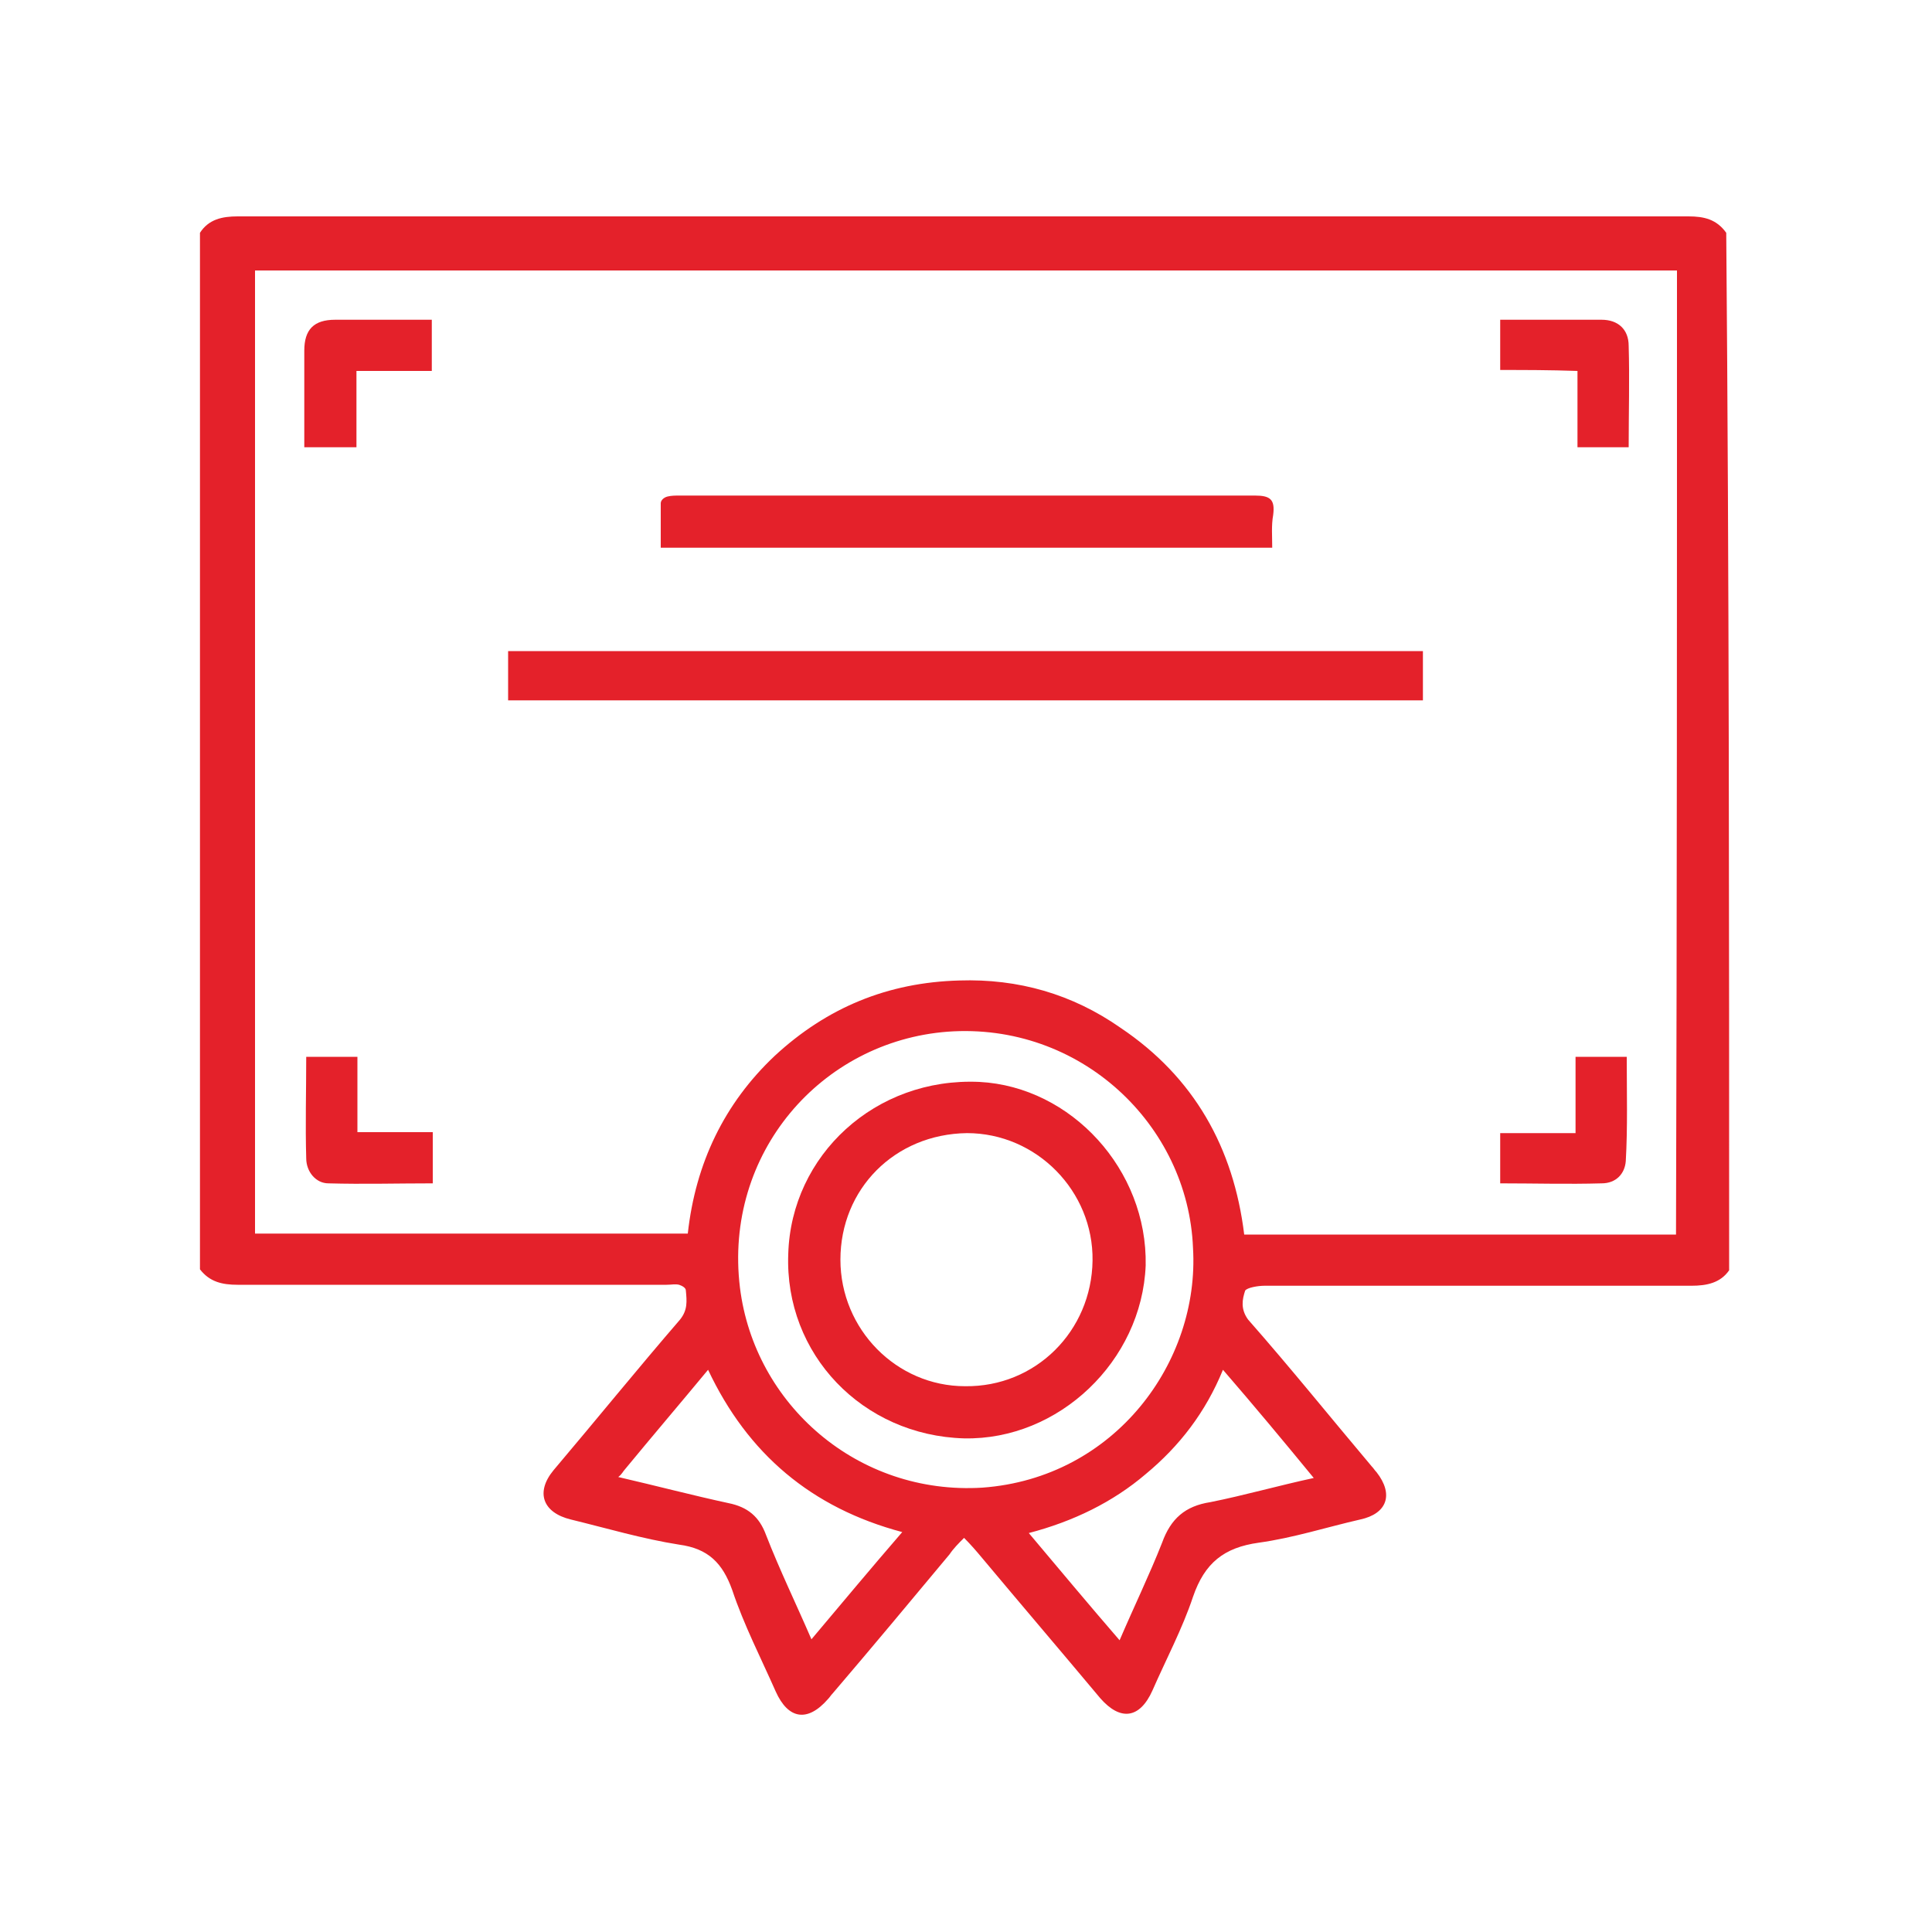
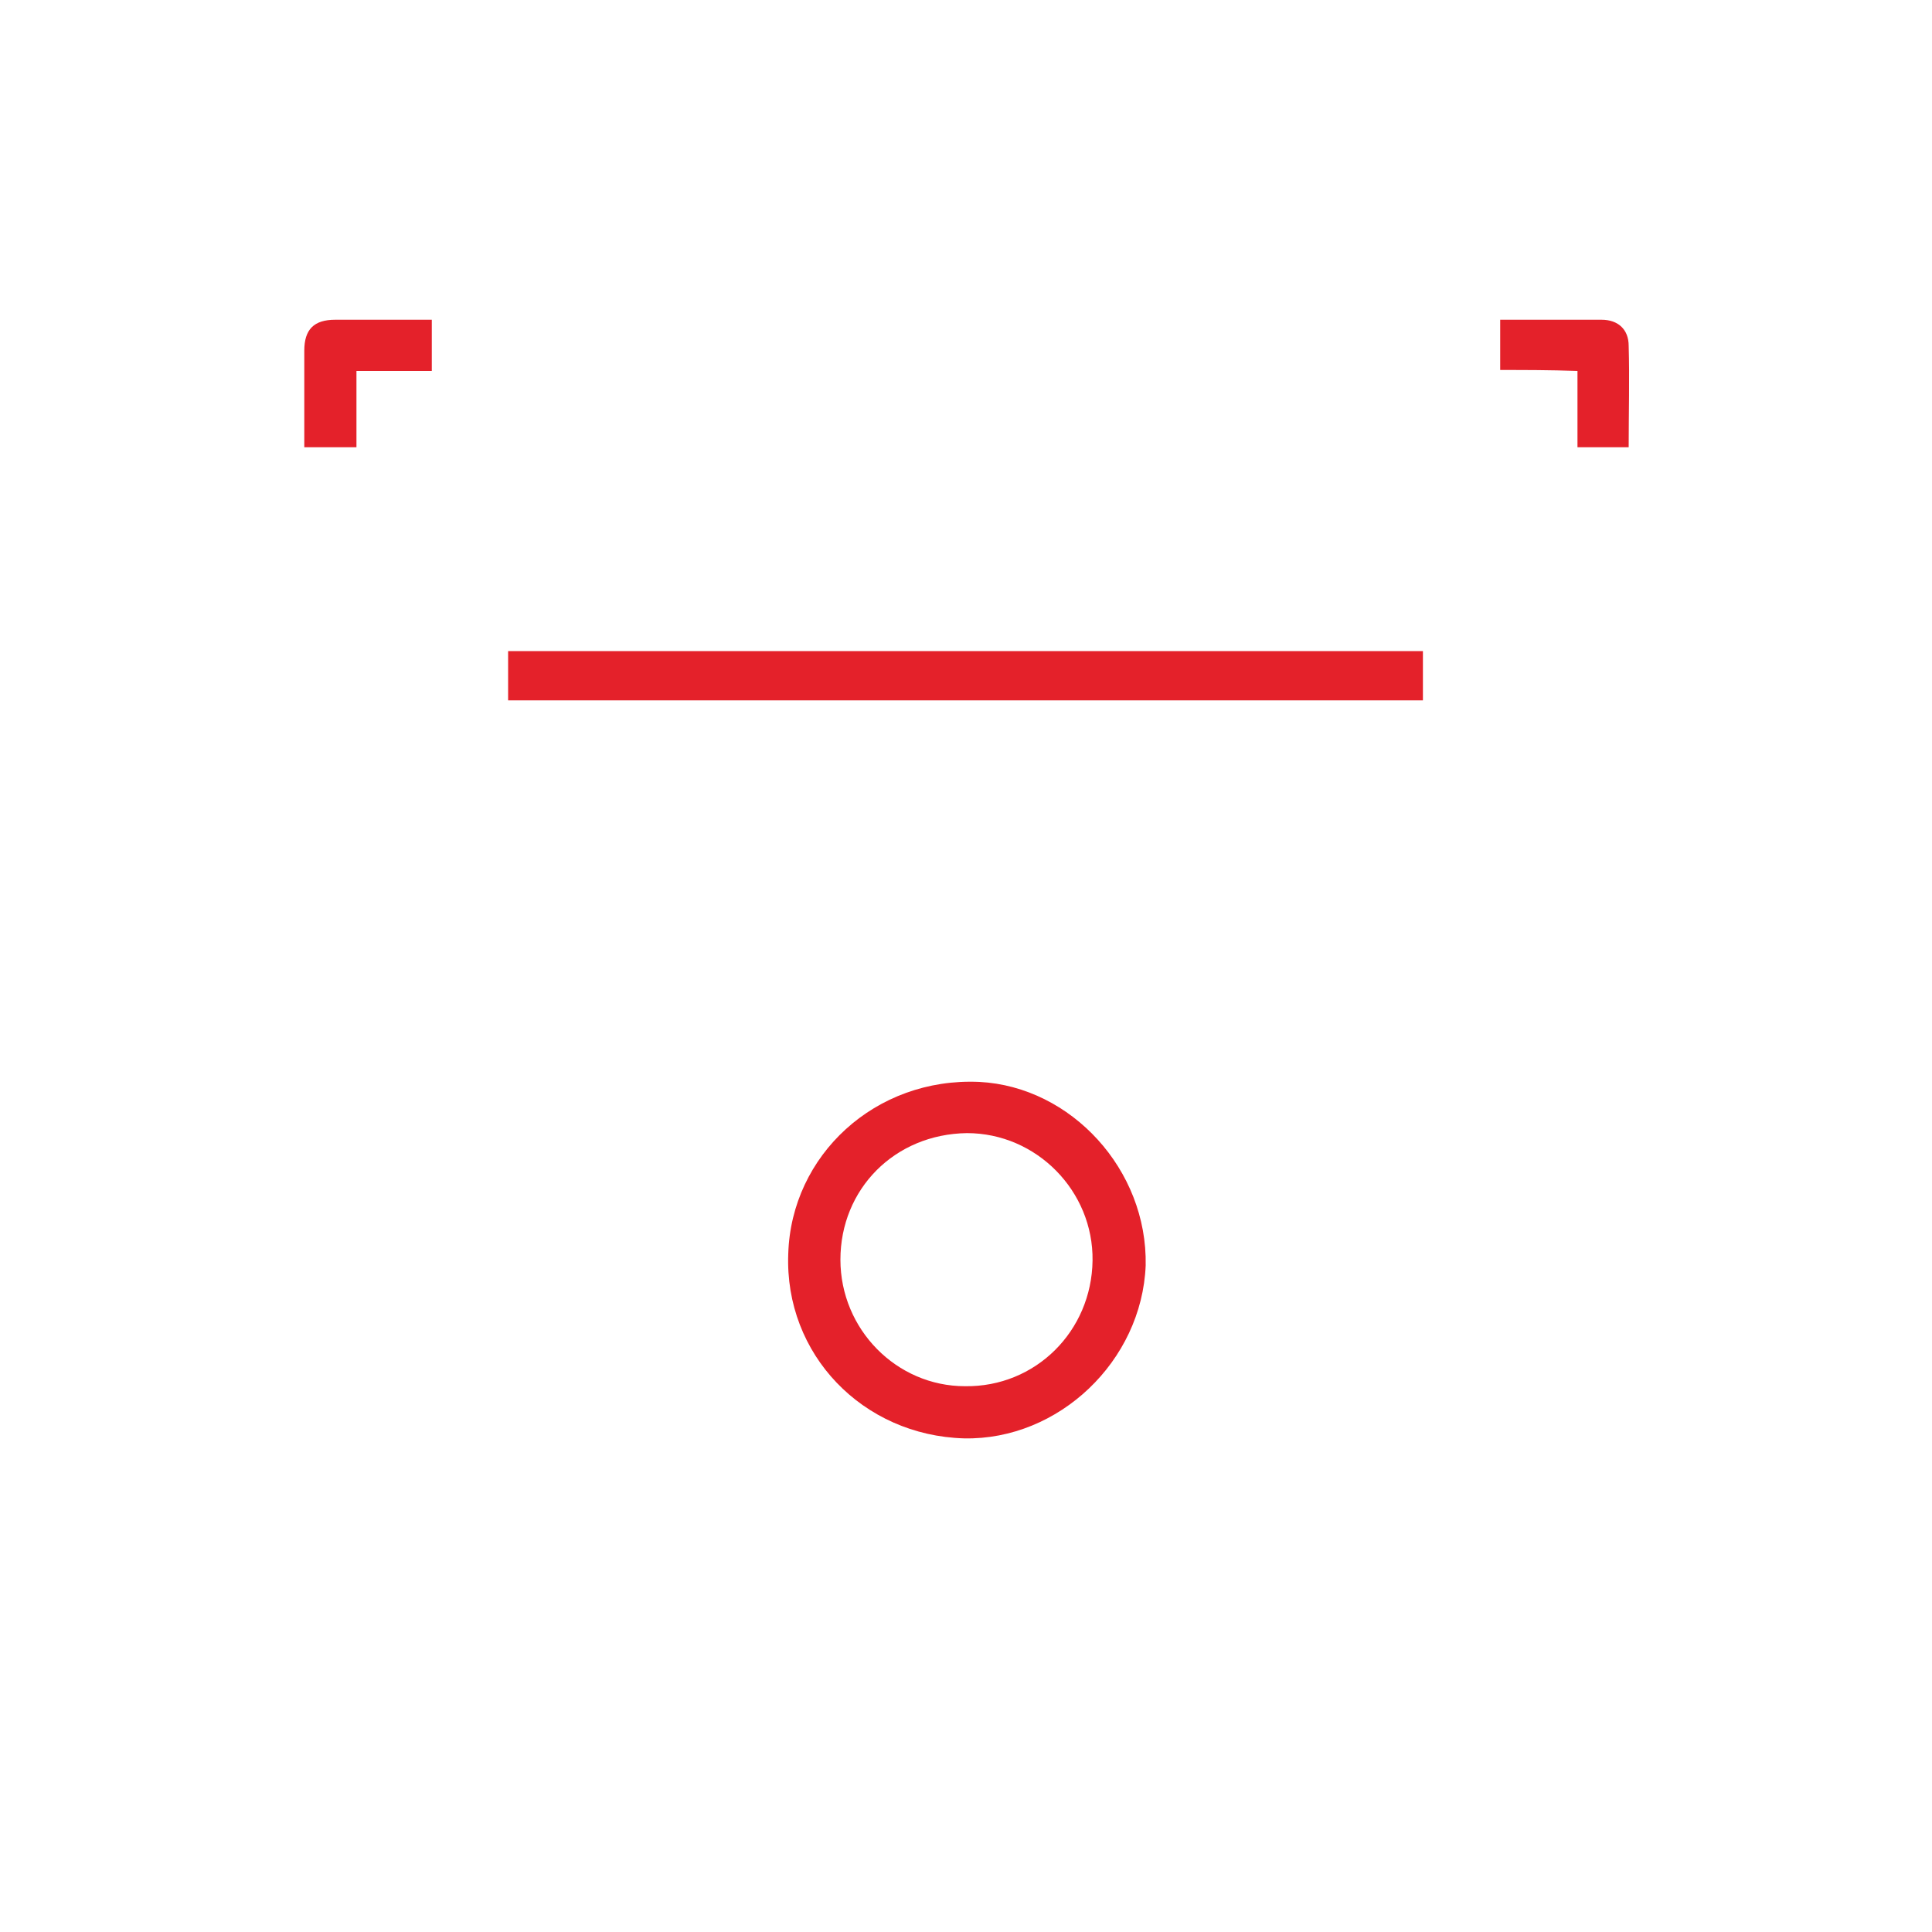
<svg xmlns="http://www.w3.org/2000/svg" version="1.1" id="Capa_1" x="0px" y="0px" viewBox="0 0 200 200" style="enable-background:new 0 0 200 200;" xml:space="preserve">
  <style type="text/css">
	.st0{fill:#E4212A;}
</style>
  <g>
-     <path class="st0" d="M179,131.5c-0.9,1.3-2.3,1.6-3.9,1.6c-14.7,0-29.5,0-44.2,0c-0.7,0-1.8,0.2-2,0.5c-0.3,0.9-0.5,1.9,0.3,3   c4.4,5,8.5,10.1,12.8,15.2c0.2,0.2,0.3,0.4,0.5,0.6c1.8,2.3,1.1,4.3-1.7,4.9c-3.5,0.8-6.9,1.9-10.5,2.4c-3.6,0.5-5.6,2.1-6.8,5.6   c-1.1,3.3-2.8,6.5-4.2,9.7c-1.3,2.9-3.3,3.2-5.4,0.8c-4.1-4.9-8.2-9.7-12.3-14.6c-0.5-0.6-1.1-1.3-1.8-2c-0.6,0.6-1.1,1.1-1.5,1.7   c-4,4.8-8,9.6-12.1,14.4c-0.2,0.2-0.3,0.4-0.5,0.6c-2.1,2.4-4.1,2.1-5.4-0.8c-1.5-3.4-3.3-6.9-4.5-10.5c-1-2.8-2.5-4.3-5.5-4.7   c-3.8-0.6-7.5-1.7-11.2-2.6c-2.9-0.7-3.7-2.8-1.8-5.1c4.4-5.2,8.7-10.5,13.1-15.6c0.8-1,0.7-1.9,0.6-3c0-0.3-0.4-0.5-0.7-0.6   c-0.4-0.1-0.8,0-1.3,0c-14.8,0-29.5,0-44.4,0c-1.6,0-2.9-0.3-3.9-1.6c0-35.7,0-71.5,0-107.3c0.9-1.4,2.3-1.7,3.9-1.7   c50.1,0,100.1,0,150.2,0c1.6,0,2.9,0.3,3.9,1.7C179,59.9,179,95.6,179,131.5z M173.6,28c-49.1,0-98.2,0-147.2,0   c0,33.3,0,66.5,0,99.7c15,0,29.8,0,44.8,0c0.8-7.3,3.8-13.5,9-18.4c5.4-5,11.7-7.6,19.1-7.8c6.1-0.2,11.7,1.4,16.7,4.9   c7.6,5.1,11.7,12.4,12.8,21.4c15,0,29.8,0,44.7,0C173.6,94.4,173.6,61.2,173.6,28z M123.5,129.2c-0.5-12.8-11.7-23.4-25.4-22.4   c-13.1,1-23.2,12.6-21.5,26.5c1.5,12.1,12.2,21.5,25.1,20.7C115.4,153,124.2,141,123.5,129.2z M64,152.9c3.9,0.9,7.7,1.9,11.4,2.7   c2,0.4,3.2,1.4,3.9,3.3c1.4,3.6,3.1,7.1,4.7,10.8c3.2-3.8,6.2-7.4,9.4-11.1c-9.4-2.5-16-8.1-20.1-16.8c-2.9,3.5-5.8,6.9-8.6,10.3   C64.5,152.3,64.4,152.6,64,152.9z M126.6,141.8c-1.8,4.4-4.5,7.9-8,10.8c-3.4,2.9-7.5,4.9-12.1,6.1c3.2,3.8,6.2,7.4,9.4,11.1   c1.5-3.5,3.1-6.8,4.4-10.1c0.9-2.5,2.4-3.8,5-4.2c3.5-0.7,7-1.7,10.7-2.5C132.8,149.1,129.8,145.5,126.6,141.8z" />
    <path class="st0" d="M52.6,72.5c0-1.7,0-3.3,0-5.1c31.6,0,63,0,94.7,0c0,1.7,0,3.3,0,5.1C115.8,72.5,84.4,72.5,52.6,72.5z" />
-     <path class="st0" d="M131.7,56.7c-21.2,0-42.1,0-63.3,0c0-1.6,0-3.1,0-4.6c0-0.3,0.3-0.6,0.7-0.7c0.4-0.1,0.8-0.1,1.3-0.1   c19.8,0,39.7,0,59.5,0c1.6,0,2.1,0.4,1.9,2C131.6,54.4,131.7,55.5,131.7,56.7z" />
    <path class="st0" d="M44.7,38.4c-2.6,0-5.1,0-7.8,0c0,2.6,0,5.2,0,7.9c-1.8,0-3.4,0-5.4,0c0-1.9,0-3.9,0-5.8c0-1.4,0-2.8,0-4.2   c0-2.2,1-3.2,3.2-3.2c3.3,0,6.5,0,10,0C44.7,34.8,44.7,36.5,44.7,38.4z" />
    <path class="st0" d="M155.3,38.3c0-1.8,0-3.3,0-5.2c0.9,0,1.8,0,2.8,0c2.6,0,5.1,0,7.7,0c1.7,0,2.8,1,2.8,2.7c0.1,3.4,0,6.9,0,10.5   c-1.8,0-3.3,0-5.3,0c0-2.5,0-5.1,0-7.9C160.4,38.3,157.9,38.3,155.3,38.3z" />
-     <path class="st0" d="M44.8,117.2c0,1.9,0,3.5,0,5.3c-3.7,0-7.2,0.1-10.8,0c-1.3,0-2.3-1.2-2.3-2.6c-0.1-3.4,0-6.9,0-10.5   c1.8,0,3.4,0,5.3,0c0,2.5,0,5.1,0,7.8C39.5,117.2,42.1,117.2,44.8,117.2z" />
-     <path class="st0" d="M163.1,109.4c1.9,0,3.5,0,5.3,0c0,3.7,0.1,7.3-0.1,10.8c-0.1,1.3-1,2.3-2.5,2.3c-3.5,0.1-6.9,0-10.5,0   c0-1.8,0-3.4,0-5.2c2.6,0,5.1,0,7.8,0C163.1,114.6,163.1,112.1,163.1,109.4z" />
    <path class="st0" d="M99.8,148.9c-10.5-0.3-18.6-8.7-18.2-19.1c0.3-10.2,9-18.3,19.8-17.8c9.5,0.5,17.4,9.1,17.2,19   C118.2,140.9,109.6,149.1,99.8,148.9z M87,130.4c0,7.2,5.8,13.1,12.9,13.1c7.3,0.1,13.1-5.7,13.2-13c0.1-7.2-5.8-13.2-13-13.2   C92.6,117.4,87,123.1,87,130.4z" />
  </g>
</svg>